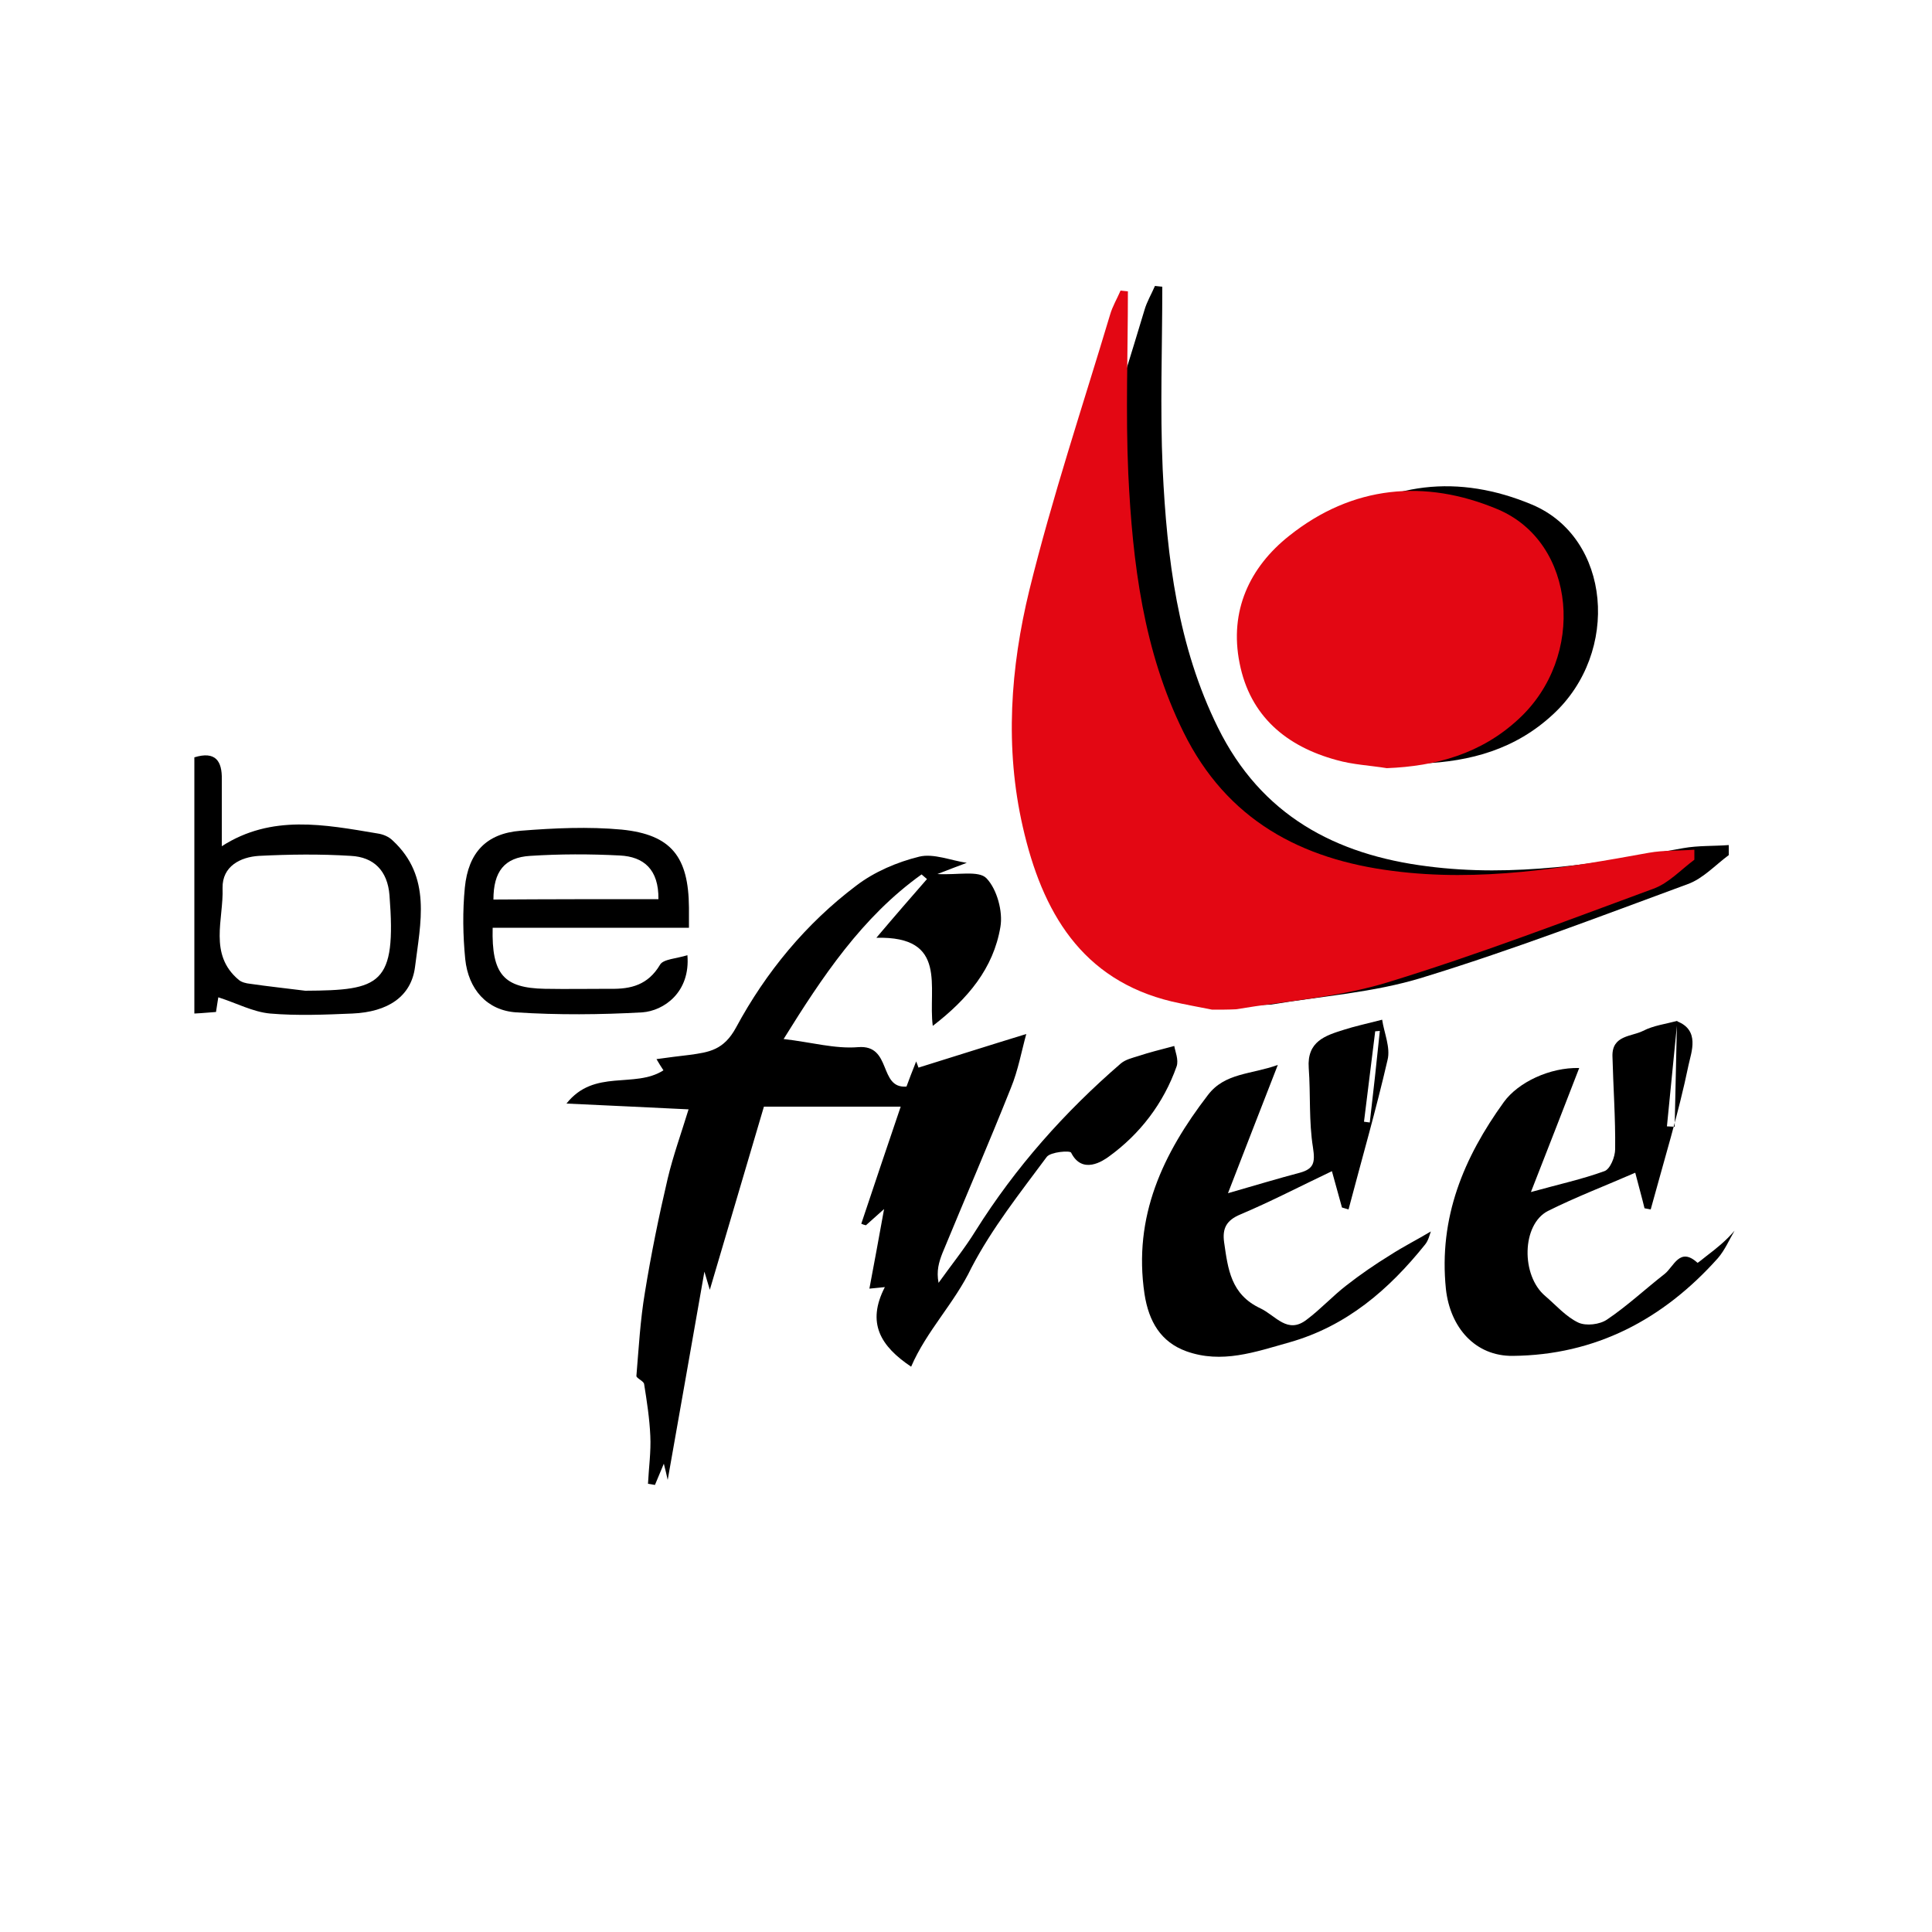
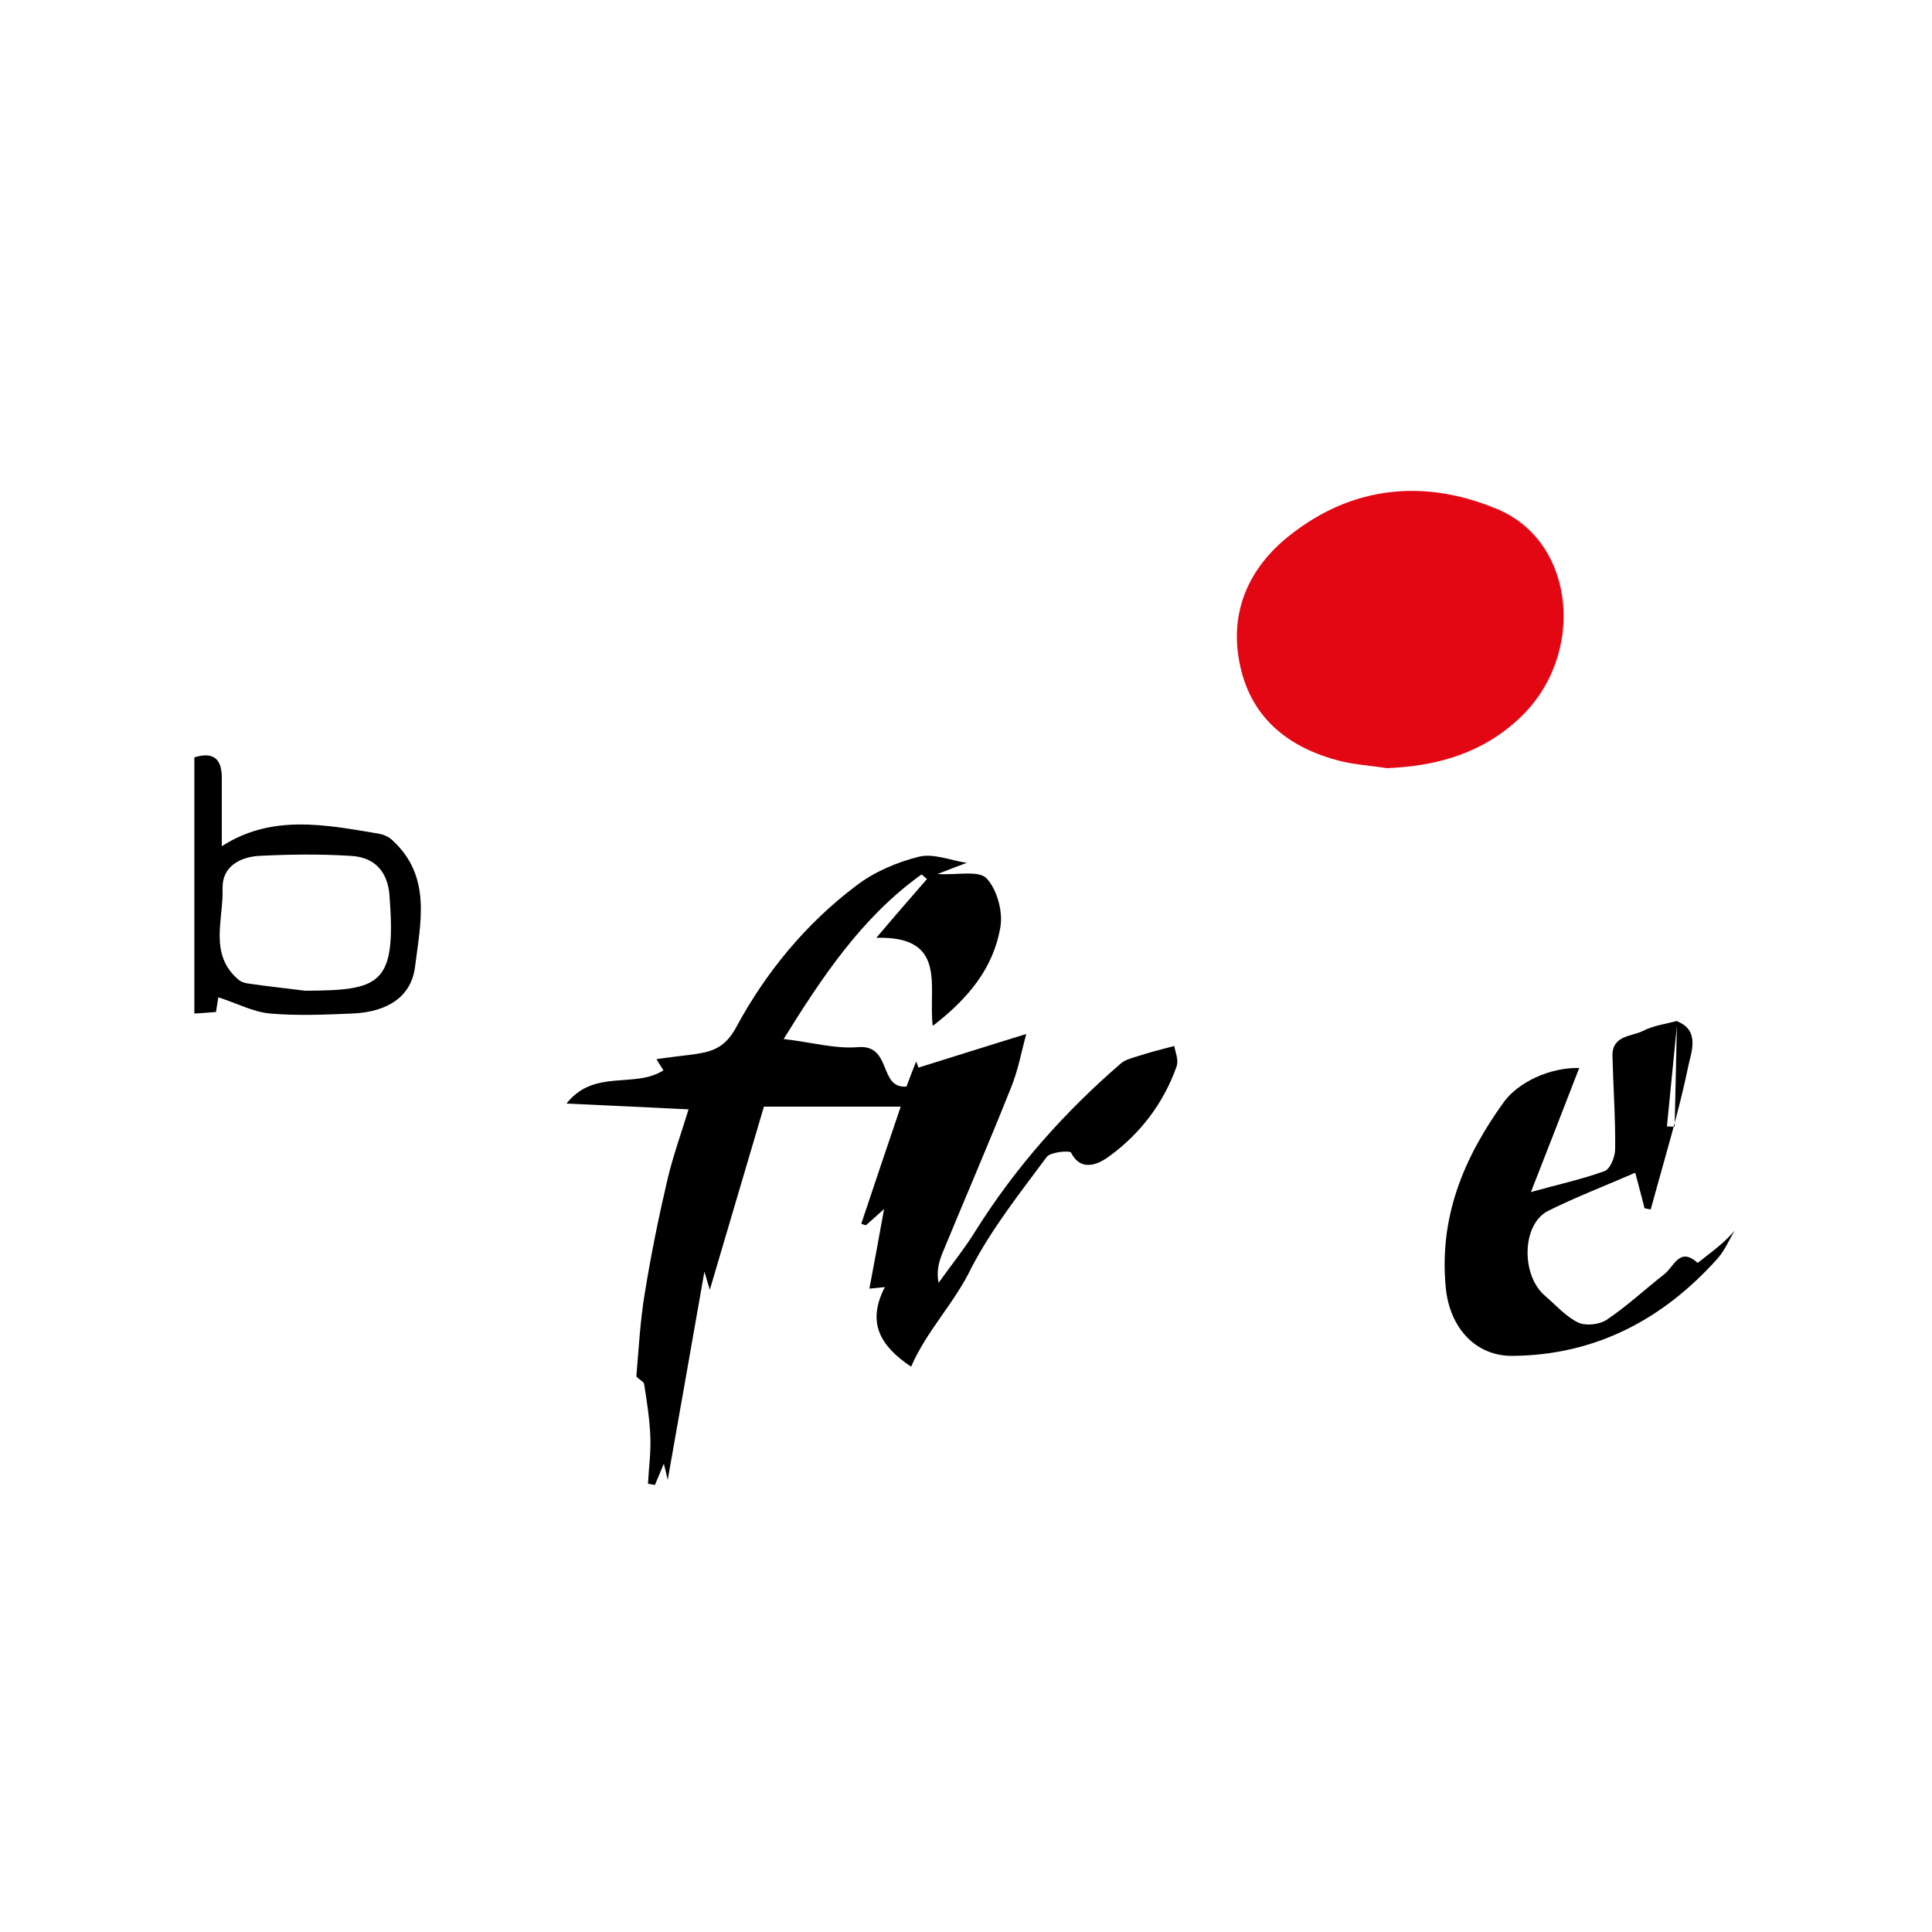
<svg xmlns="http://www.w3.org/2000/svg" version="1.1" id="Ebene_1" x="0px" y="0px" viewBox="0 0 500 500" style="enable-background:new 0 0 500 500;" xml:space="preserve">
  <style type="text/css">
	.st0{fill:#E30713;}
</style>
  <g id="atIzvb.tif">
    <g>
      <path d="M235.8,353.7c-7.9-5.3-11.6-11.3-6.8-20.6c-1.9,0.2-2.9,0.3-4,0.4c1.2-6.4,2.4-12.8,3.8-20.6c-2.2,2-3.5,3.1-4.7,4.2    c-0.4-0.1-0.8-0.2-1.2-0.4c3.4-10.2,6.8-20.3,10.2-30.3c-11.5,0-23.1,0-35.4,0c-4.5,15.3-9.2,31.2-14,47.4c-0.3-1-0.6-2-1.4-4.7    c-3.3,18.9-6.4,36.3-9.5,53.9c-0.3-1.4-0.6-2.6-1-4.2c-0.9,2.2-1.6,3.8-2.3,5.5c-0.6-0.1-1.2-0.2-1.8-0.3    c0.2-4.1,0.8-8.3,0.6-12.4c-0.2-4.5-0.9-9-1.6-13.4c-0.1-0.8-2-1.5-2-2.1c0.6-7.2,1-14.5,2.2-21.6c1.6-9.9,3.6-19.7,5.9-29.5    c1.4-5.9,3.5-11.7,5.4-17.9c-10.5-0.5-20.5-1-31.6-1.5c7.2-9.1,17.6-3.8,25.1-8.6c-0.6-0.9-1.1-1.7-1.8-2.9c3-0.4,5.8-0.8,8.6-1.1    c5-0.7,8.8-1.2,12-7.1c7.7-14.3,18.1-26.9,31.1-36.7c4.7-3.6,10.6-6.1,16.3-7.5c3.7-0.9,8.2,1,12.3,1.6c-2.1,0.8-4.3,1.6-7.6,2.9    c5.2,0.3,10.7-1,12.7,1.1c2.7,2.8,4.3,8.6,3.6,12.6c-1.8,10.7-8.4,18.6-17.5,25.6c-1.3-9.9,4.1-23.3-14.6-22.8    c4.9-5.8,9-10.5,13.1-15.2c-0.5-0.4-0.9-0.8-1.4-1.2c-15.4,11-25.7,26.5-35.7,42.6c7.1,0.8,13.3,2.6,19.3,2.1    c8.8-0.7,5.2,10.8,12.5,10.2c0.5-1.4,1.5-4,2.5-6.5c0.2,0.5,0.4,1,0.6,1.6c9-2.8,18.1-5.7,27.9-8.7c-1.2,4.3-2.1,9.4-4,14    c-5.7,14.3-11.8,28.4-17.7,42.7c-0.9,2.3-1.6,4.6-1,7.7c3.2-4.5,6.7-8.8,9.6-13.5c10.3-16.4,23-30.7,37.6-43.3    c1.2-1,2.9-1.4,4.5-1.9c2.7-0.9,5.5-1.6,9.3-2.6c0.2,1.3,1.2,3.6,0.6,5.3c-3.4,9.6-9.5,17.5-17.5,23.3c-1.5,1.1-6.9,4.8-9.8-1    c-0.3-0.6-5.3-0.2-6.3,1.1c-6.9,9.3-14.2,18.5-19.5,28.7C247,337.3,239.8,344.4,235.8,353.7z" />
-       <path d="M347.3,312.5c-0.8-2.9-1.6-5.8-2.6-9.4c-8.4,4-15.9,7.9-23.7,11.2c-3.6,1.5-4.7,3.6-4.2,7.2c1,6.9,1.7,13.5,9.4,17.1    c4,1.9,7,6.8,12,2.9c3.6-2.7,6.7-6.1,10.2-8.8c3.7-2.9,7.5-5.5,11.4-7.9c3.4-2.2,7-4,10.5-6.1c-0.3,0.8-0.6,2.3-1.5,3.4    c-9.4,11.7-20.3,21.1-35.1,25.3c-8.9,2.5-17.5,5.6-26.7,2.3c-6.6-2.4-9.7-7.7-10.8-14.8c-3-20.1,4.8-36.4,16.4-51.5    c4.4-5.8,11.2-5.3,18.1-7.8c-4.5,11.5-8.4,21.6-12.9,33.2c7.3-2.1,12.9-3.8,18.6-5.3c3.6-1,4-2.6,3.4-6.5    c-1.1-6.8-0.6-13.8-1.1-20.6c-0.5-6.9,4.3-8.4,9.1-9.9c2.8-0.9,5.6-1.5,9.9-2.6c0.5,3.4,2.2,7.2,1.4,10.4    c-3,13-6.7,25.8-10.1,38.7C348.4,312.8,347.9,312.7,347.3,312.5z M357.1,266.8c-0.4,0-0.8,0.1-1.2,0.1c-1,7.8-1.9,15.6-2.9,23.4    c0.5,0.1,1,0.1,1.5,0.2C355.4,282.7,356.3,274.7,357.1,266.8z" />
      <path d="M434,264.3c6,2.3,3.7,8,3,11.3c-2.6,12.6-6.4,24.9-9.8,37.4c-0.5-0.1-1.1-0.2-1.6-0.3c-0.7-2.9-1.5-5.7-2.4-9.2    c-7.8,3.4-15.4,6.3-22.6,9.9c-6.8,3.5-7,16.7-0.7,22c2.8,2.4,5.4,5.4,8.6,6.9c2,0.9,5.5,0.5,7.4-0.8c5.2-3.5,9.9-7.9,14.9-11.8    c2.4-1.9,3.9-7.1,8.5-2.9c0.1,0.1,1.6-1.2,2.4-1.8c2.5-1.9,5-3.9,7.2-6.5c-1.4,2.4-2.5,5-4.3,7.1c-14.2,15.9-31.7,25.1-53.1,25.3    c-9.7,0.1-16.2-7.3-17.3-17.3c-1.9-18.5,4.6-34,15-48.4c3.7-5.1,11.9-9,19.5-8.8c-4,10.3-7.9,20.4-12.5,32.1    c7.2-2,13.2-3.3,19-5.4c1.5-0.5,2.8-3.7,2.8-5.7c0.1-8-0.5-16.1-0.7-24.1c-0.1-5.4,4.9-5,7.9-6.5c2.7-1.4,5.9-1.8,8.9-2.6    c-0.9,9.1-1.8,18.2-2.7,27.3c0.7,0,1.3,0.1,2,0.1C433.6,282.4,433.8,273.3,434,264.3z" />
-       <path d="M177.9,247.2c0.8,9.6-6.1,14.4-11.7,14.8c-10.8,0.6-21.8,0.7-32.6,0c-7.6-0.5-12.4-6-13.2-13.8    c-0.6-6.1-0.7-12.4-0.1-18.5c0.9-9.1,5.6-14,14.4-14.7c8.7-0.7,17.6-1.1,26.2-0.3c12.9,1.3,17.3,7.1,17.4,20.2c0,1.5,0,3,0,5.2    c-17.1,0-34,0-50.8,0c-0.3,12.1,2.9,15.6,13.5,15.8c5.7,0.1,11.3,0,17,0c5.3,0.1,9.7-1,12.8-6.2    C171.6,248.2,175.1,248.1,177.9,247.2z M170.4,232.7c0.1-7.7-3.8-11-10-11.3c-7.7-0.4-15.5-0.4-23.2,0.1    c-6.7,0.4-9.5,4.1-9.5,11.3C141.9,232.7,156.1,232.7,170.4,232.7z" />
      <path d="M50.3,196c5.5-1.7,7.2,1,7.1,5.7c0,5.8,0,11.5,0,17.3c12.9-8.3,26.6-5.6,40.3-3.3c1.4,0.2,2.9,0.8,3.9,1.8    c10.2,9.4,7.2,21.4,5.8,32.8c-1,7.6-7,11.6-16.2,12c-7.1,0.3-14.3,0.6-21.3,0c-4.4-0.4-8.7-2.7-13.4-4.2c0,0.1-0.3,1.7-0.6,3.8    c-1.6,0.1-3.4,0.3-5.6,0.4C50.3,240.2,50.3,218.3,50.3,196z M79,256.4c19.5-0.1,23.6-1.5,21.8-24.7c-0.5-6.4-4.1-9.9-10-10.2    c-7.9-0.5-15.9-0.4-23.8,0c-4.8,0.3-9.5,2.7-9.4,8.3c0.3,8.1-3.7,17.2,4.2,23.8c0.7,0.6,1.9,0.9,2.9,1    C69.5,255.3,74.3,255.8,79,256.4z" />
    </g>
  </g>
  <g id="_x33_BtK9r.tif">
    <g>
-       <path d="M322.6,260.1c-3.5-0.7-6.9-1.3-10.4-2.1c-23.4-5.6-33.6-23.2-38.6-45.2c-4.7-20.5-3.2-41.2,1.7-61.3    c5.9-24,13.8-47.6,20.9-71.3c0.6-2.1,1.8-4.1,2.7-6.2c0.6,0.1,1.2,0.1,1.9,0.2c0,15.7-0.6,31.5,0.1,47.2    c1.1,23,3.9,45.9,14.3,66.9c11.2,22.7,30.4,32.9,54.2,35.9c22.4,2.9,44.3-0.7,66.2-4.7c3.9-0.7,7.9-0.5,11.8-0.8    c0,0.9,0,1.7,0,2.6c-3.5,2.6-6.7,6.1-10.6,7.5c-22.8,8.4-45.5,17.1-68.7,24.2c-12.6,3.9-26.2,4.8-39.3,7    C326.8,260.1,324.7,260.1,322.6,260.1z" />
-       <path d="M367.8,197.6c-4.3-0.7-8.8-0.9-13-2.1c-12.9-3.5-22.4-11.3-25.1-25.1c-2.7-13.5,2.6-24.8,12.8-32.9    c16.4-13.1,35.2-14.8,54-6.9c20.4,8.6,22.9,38.2,5.4,54.3C392.2,193.9,380.6,197.1,367.8,197.6z" />
-     </g>
+       </g>
  </g>
  <g id="_x33_BtK9r.tif_00000137100001638551804160000011396741077159979410_">
    <g>
-       <path class="st0" d="M313.7,261.3c-3.5-0.7-6.9-1.3-10.4-2.1c-23.4-5.6-33.6-23.2-38.6-45.2c-4.7-20.5-3.2-41.2,1.7-61.3    c5.9-24,13.8-47.6,20.9-71.3c0.6-2.1,1.8-4.1,2.7-6.2c0.6,0.1,1.2,0.1,1.9,0.2c0,15.7-0.6,31.5,0.1,47.2    c1.1,23,3.9,45.9,14.3,66.9c11.2,22.7,30.4,32.9,54.2,35.9c22.4,2.9,44.3-0.7,66.2-4.7c3.9-0.7,7.9-0.5,11.8-0.8    c0,0.9,0,1.7,0,2.6c-3.5,2.6-6.7,6.1-10.6,7.5c-22.8,8.4-45.5,17.1-68.7,24.2c-12.6,3.9-26.2,4.8-39.3,7    C317.9,261.3,315.8,261.3,313.7,261.3z" />
      <path class="st0" d="M358.9,198.8c-4.3-0.7-8.8-0.9-13-2.1c-12.9-3.5-22.4-11.3-25.1-25.1c-2.7-13.5,2.6-24.8,12.8-32.9    c16.4-13.1,35.2-14.8,54-6.9c20.4,8.6,22.9,38.2,5.4,54.3C383.3,195.1,371.6,198.3,358.9,198.8z" />
    </g>
  </g>
</svg>